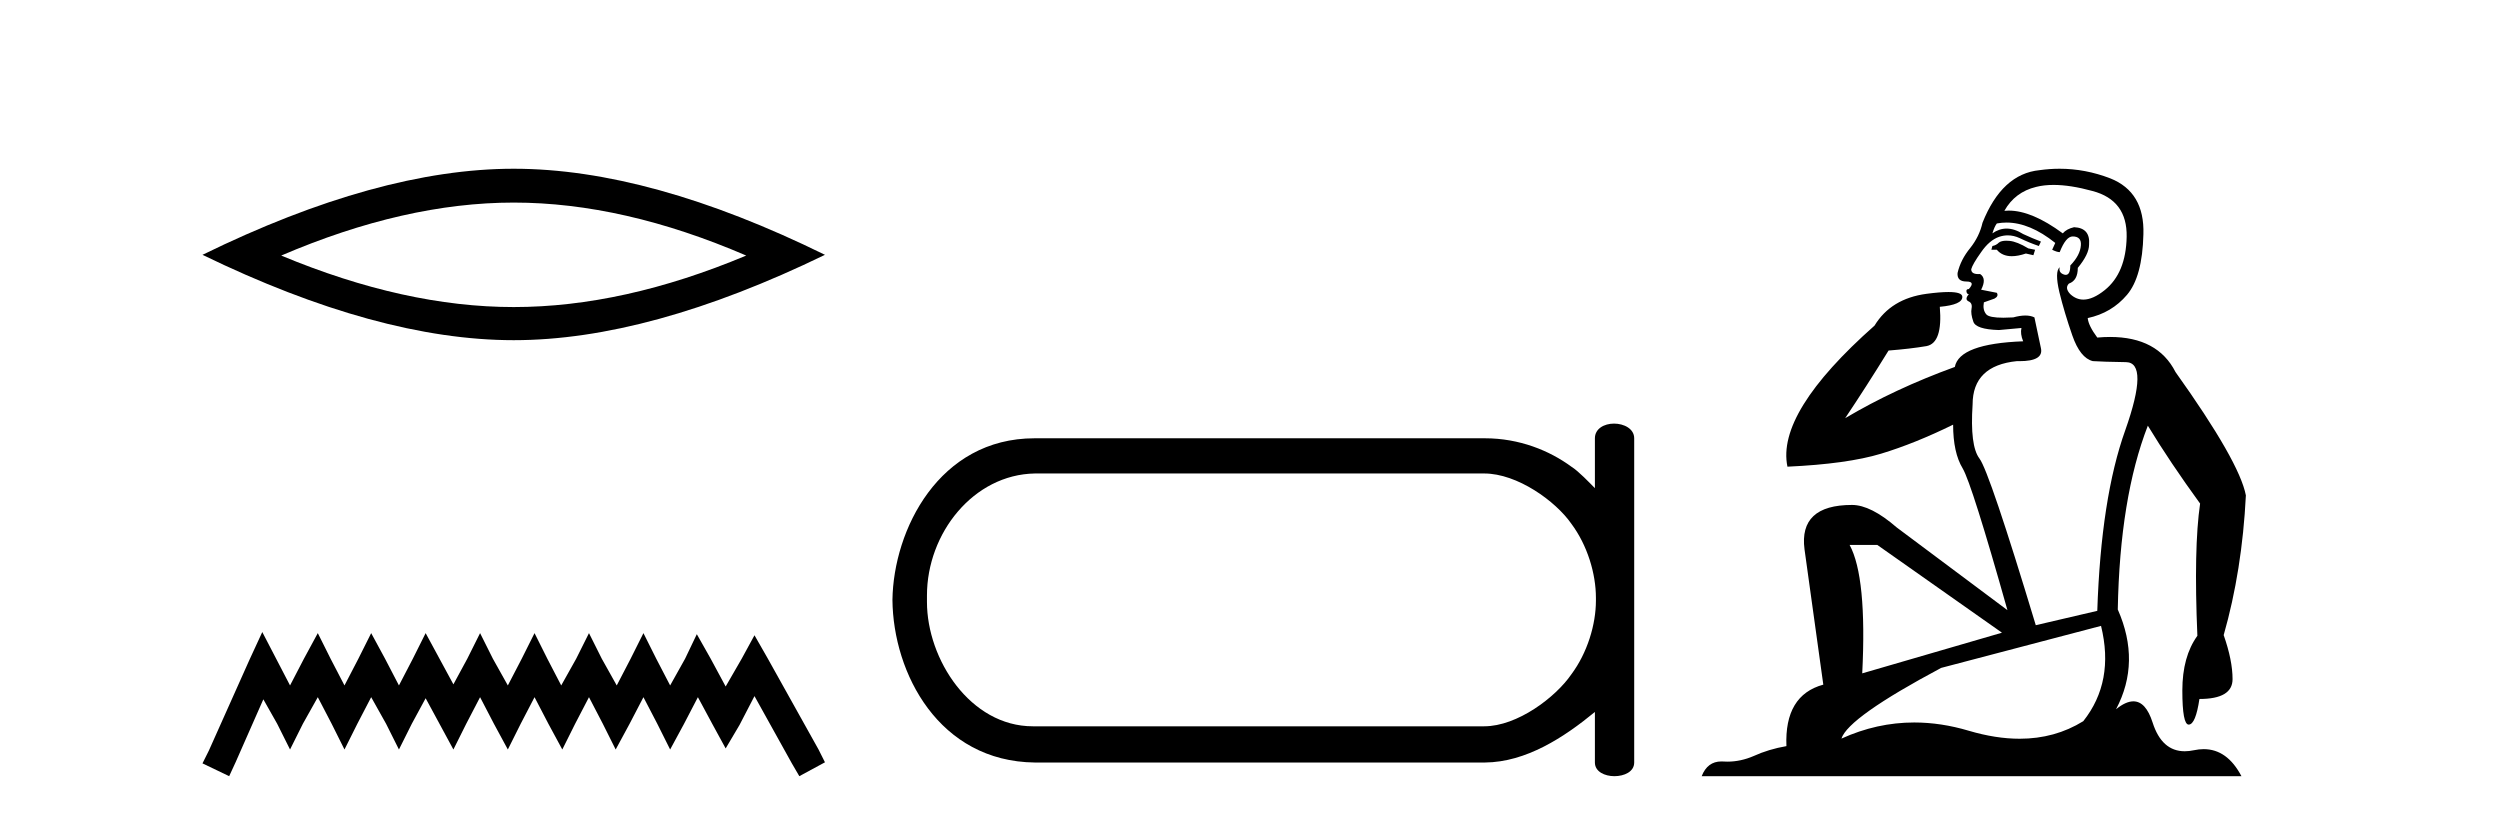
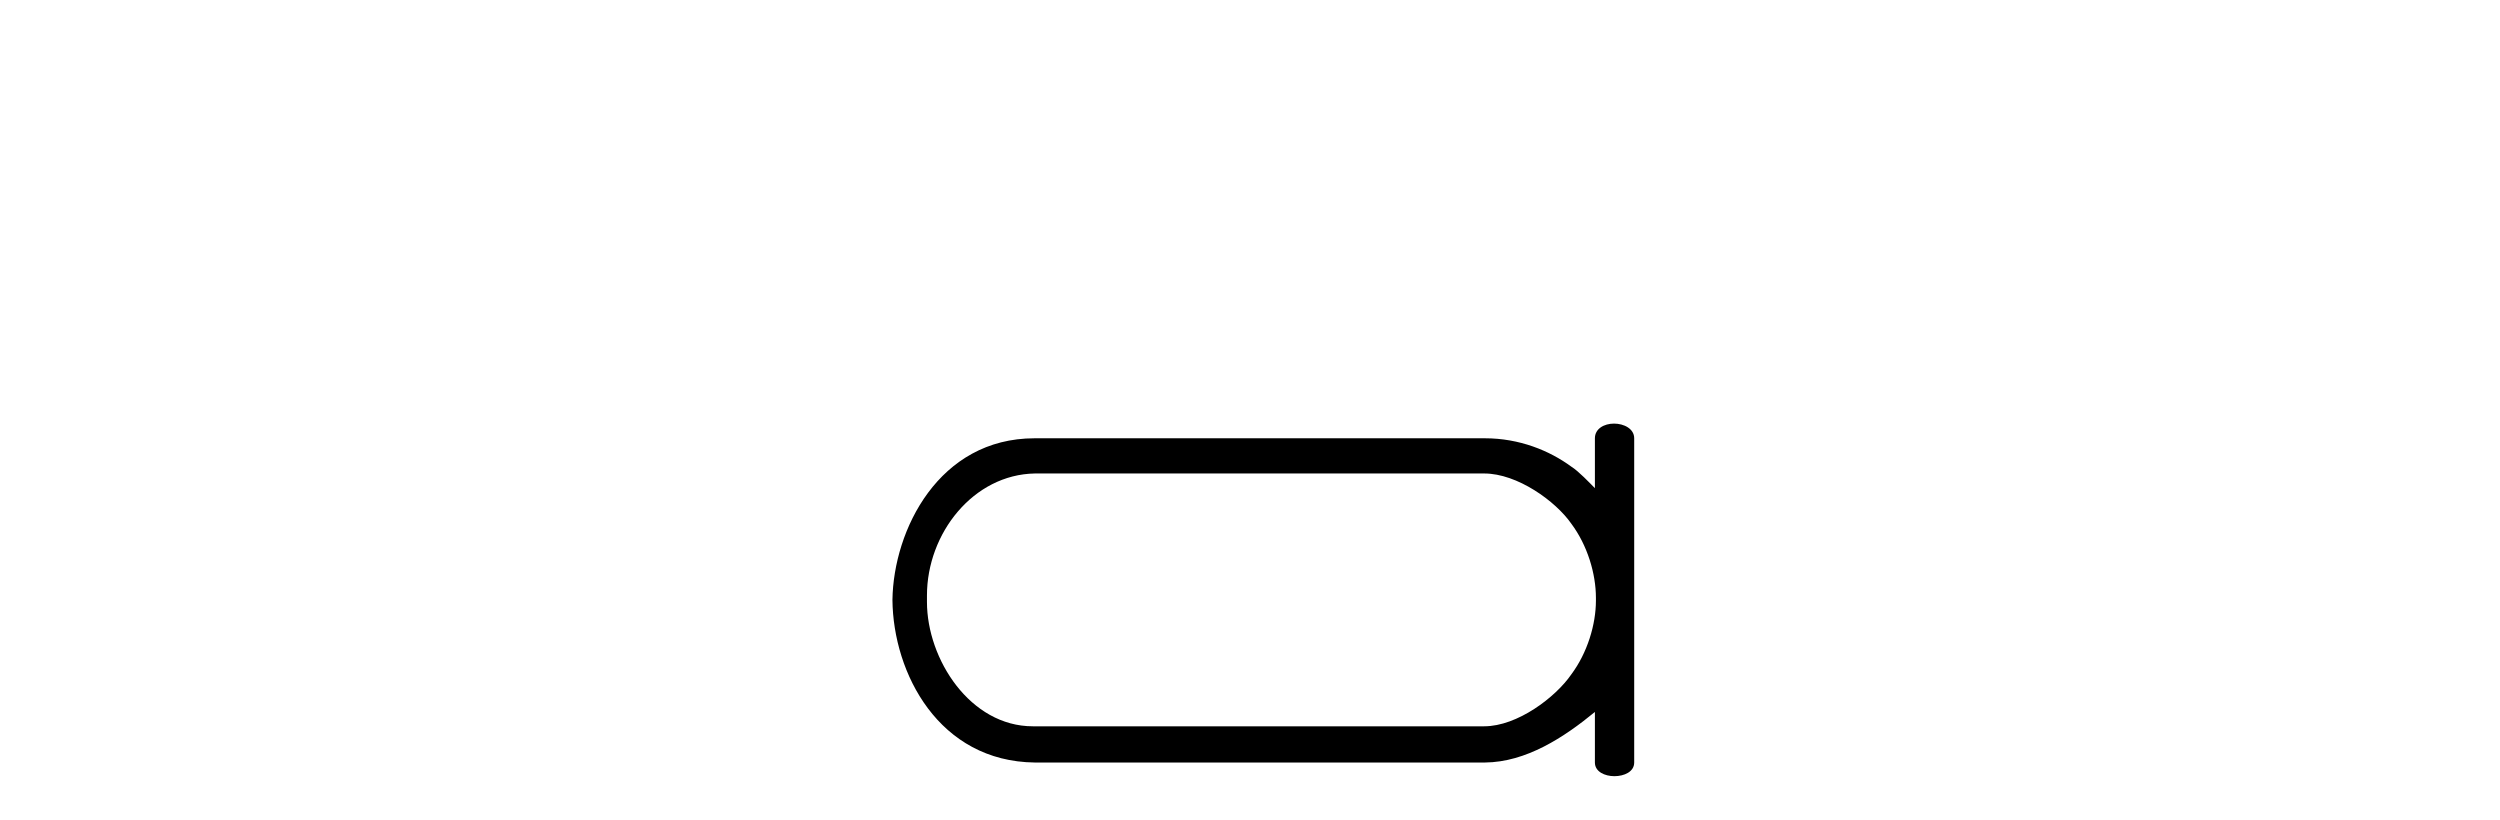
<svg xmlns="http://www.w3.org/2000/svg" width="125.0" height="41.0">
-   <path d="M 25.686 10.129 Q 31.167 10.129 37.311 12.778 Q 31.167 15.353 25.686 15.353 Q 20.241 15.353 14.061 12.778 Q 20.241 10.129 25.686 10.129 ZM 25.686 8.437 Q 18.917 8.437 10.124 12.741 Q 18.917 17.009 25.686 17.009 Q 32.455 17.009 41.248 12.741 Q 32.492 8.437 25.686 8.437 Z" style="fill:#000000;stroke:none" />
-   <path d="M 13.114 31.602 L 12.473 32.99 L 10.444 37.528 L 10.124 38.169 L 11.459 38.809 L 11.779 38.115 L 13.167 34.966 L 13.861 36.193 L 14.502 37.475 L 15.142 36.193 L 15.89 34.859 L 16.584 36.193 L 17.224 37.475 L 17.865 36.193 L 18.559 34.859 L 19.306 36.193 L 19.947 37.475 L 20.588 36.193 L 21.282 34.912 L 21.976 36.193 L 22.67 37.475 L 23.31 36.193 L 24.004 34.859 L 24.698 36.193 L 25.392 37.475 L 26.033 36.193 L 26.727 34.859 L 27.421 36.193 L 28.115 37.475 L 28.755 36.193 L 29.449 34.859 L 30.143 36.193 L 30.784 37.475 L 31.478 36.193 L 32.172 34.859 L 32.866 36.193 L 33.507 37.475 L 34.201 36.193 L 34.895 34.859 L 35.642 36.247 L 36.283 37.421 L 36.977 36.247 L 37.724 34.805 L 39.593 38.169 L 39.966 38.809 L 41.248 38.115 L 40.927 37.475 L 38.365 32.884 L 37.724 31.763 L 37.084 32.937 L 36.283 34.325 L 35.535 32.937 L 34.841 31.709 L 34.254 32.937 L 33.507 34.272 L 32.813 32.937 L 32.172 31.656 L 31.531 32.937 L 30.837 34.272 L 30.09 32.937 L 29.449 31.656 L 28.809 32.937 L 28.061 34.272 L 27.367 32.937 L 26.727 31.656 L 26.086 32.937 L 25.392 34.272 L 24.645 32.937 L 24.004 31.656 L 23.364 32.937 L 22.67 34.218 L 21.976 32.937 L 21.282 31.656 L 20.641 32.937 L 19.947 34.272 L 19.253 32.937 L 18.559 31.656 L 17.918 32.937 L 17.224 34.272 L 16.53 32.937 L 15.89 31.656 L 15.196 32.937 L 14.502 34.272 L 13.808 32.937 L 13.114 31.602 Z" style="fill:#000000;stroke:none" />
  <path d="M 74.21 23.674 C 75.867 23.674 77.781 25.057 78.566 26.185 C 79.369 27.261 79.796 28.679 79.796 29.892 C 79.796 29.96 79.796 29.977 79.796 29.994 C 79.796 30.029 79.796 30.012 79.796 30.029 C 79.796 31.224 79.369 32.642 78.566 33.719 C 77.781 34.863 75.867 36.315 74.21 36.315 L 51.643 36.315 C 48.517 36.315 46.348 32.967 46.348 30.097 C 46.348 30.046 46.348 30.029 46.348 29.994 C 46.348 29.943 46.348 29.858 46.348 29.772 C 46.348 26.663 48.671 23.725 51.746 23.674 ZM 80.702 21.18 C 80.206 21.18 79.745 21.436 79.745 21.914 L 79.745 24.408 C 79.489 24.152 78.925 23.554 78.566 23.332 C 77.473 22.529 75.97 21.914 74.244 21.914 L 51.729 21.914 C 46.946 21.914 44.673 26.492 44.622 29.994 C 44.656 33.667 46.946 38.075 51.746 38.126 L 74.244 38.126 C 76.311 38.109 78.208 36.862 79.745 35.598 L 79.745 38.126 C 79.745 38.587 80.241 38.809 80.719 38.809 C 81.214 38.809 81.71 38.587 81.71 38.126 L 81.71 21.914 C 81.71 21.436 81.197 21.18 80.702 21.18 Z" style="fill:#000000;stroke:none" />
-   <path d="M 100.318 12.036 Q 100.064 12.036 99.945 12.129 Q 99.808 12.266 99.62 12.3 L 99.569 12.488 L 99.842 12.488 Q 100.112 12.81 100.59 12.81 Q 100.899 12.81 101.294 12.676 L 101.67 12.761 L 101.755 12.488 L 101.414 12.419 Q 100.85 12.078 100.474 12.044 Q 100.391 12.036 100.318 12.036 ZM 102.677 9.246 Q 103.516 9.246 104.625 9.55 Q 106.367 10.011 106.333 11.839 Q 106.299 13.649 105.24 14.503 Q 104.646 14.98 104.169 14.98 Q 103.809 14.98 103.515 14.708 Q 103.224 14.401 103.446 14.179 Q 103.89 14.025 103.89 13.393 Q 104.454 12.71 104.454 12.232 Q 104.522 11.395 103.703 11.36 Q 103.327 11.446 103.139 11.668 Q 101.596 10.53 100.437 10.53 Q 100.326 10.53 100.218 10.541 L 100.218 10.541 Q 100.748 9.601 101.807 9.345 Q 102.198 9.246 102.677 9.246 ZM 100.324 11.128 Q 101.491 11.128 102.763 12.146 L 102.609 12.488 Q 102.849 12.607 102.985 12.607 Q 103.293 11.822 103.634 11.822 Q 104.078 11.822 104.044 12.266 Q 104.01 12.761 103.515 13.274 Q 103.515 13.743 103.287 13.743 Q 103.257 13.743 103.224 13.735 Q 102.917 13.649 102.985 13.359 L 102.985 13.359 Q 102.729 13.581 102.968 14.606 Q 103.224 15.648 103.617 16.775 Q 104.01 17.902 104.642 18.056 Q 105.137 18.09 106.299 18.107 Q 107.46 18.124 106.265 21.506 Q 105.052 24.888 104.864 30.542 L 101.789 31.26 Q 99.467 23.573 98.971 22.924 Q 98.493 22.292 98.63 20.225 Q 98.63 18.278 100.85 18.056 Q 100.914 18.058 100.975 18.058 Q 102.192 18.058 102.046 17.407 Q 101.909 16.741 101.721 15.87 Q 101.533 15.776 101.269 15.776 Q 101.004 15.776 100.662 15.87 Q 100.389 15.886 100.169 15.886 Q 99.456 15.886 99.313 15.716 Q 99.125 15.494 99.193 15.118 L 99.723 14.93 Q 99.945 14.811 99.842 14.64 L 99.057 14.486 Q 99.347 13.923 99.005 13.701 Q 98.956 13.704 98.912 13.704 Q 98.561 13.704 98.561 13.461 Q 98.63 13.205 99.057 12.607 Q 99.467 12.01 99.962 11.839 Q 100.175 11.768 100.389 11.768 Q 100.688 11.768 100.987 11.907 Q 101.482 12.146 101.943 12.3 L 102.046 12.078 Q 101.636 11.924 101.158 11.702 Q 100.725 11.429 100.329 11.429 Q 99.959 11.429 99.62 11.668 Q 99.723 11.326 99.842 11.173 Q 100.081 11.128 100.324 11.128 ZM 93.864 27.246 L 100.098 31.635 L 93.112 33.668 Q 93.352 28.851 92.48 27.246 ZM 105.052 31.294 Q 105.735 34.078 104.164 36.059 Q 102.746 36.937 100.981 36.937 Q 99.79 36.937 98.442 36.538 Q 97.052 36.124 95.713 36.124 Q 93.842 36.124 92.071 36.93 Q 92.412 35.871 97.058 33.395 L 105.052 31.294 ZM 102.977 8.437 Q 102.48 8.437 101.977 8.508 Q 100.098 8.696 99.125 11.138 Q 98.971 11.822 98.51 12.402 Q 98.032 12.983 97.878 13.649 Q 97.844 14.076 98.322 14.076 Q 98.783 14.076 98.442 14.452 Q 98.305 14.452 98.322 14.572 Q 98.339 14.708 98.442 14.708 Q 98.22 14.965 98.425 15.067 Q 98.63 15.152 98.578 15.426 Q 98.527 15.682 98.664 16.075 Q 98.783 16.468 99.945 16.502 L 101.072 16.399 L 101.072 16.399 Q 101.004 16.69 101.158 17.065 Q 97.963 17.185 97.741 18.347 Q 94.735 19.44 92.258 20.909 Q 93.3 19.354 94.428 17.527 Q 95.521 17.441 96.324 17.305 Q 97.144 17.151 96.99 15.34 Q 98.117 15.238 98.117 14.845 Q 98.117 14.601 97.424 14.601 Q 97.002 14.601 96.324 14.691 Q 94.547 14.93 93.727 16.28 Q 88.808 20.635 89.372 23.334 Q 92.361 23.197 94.052 22.685 Q 95.743 22.173 97.656 21.233 Q 97.656 22.634 98.134 23.42 Q 98.595 24.205 100.372 30.508 L 94.838 26.374 Q 93.539 25.247 92.6 25.247 Q 89.935 25.247 90.226 27.468 L 91.165 34.232 Q 89.218 34.761 89.321 37.306 Q 88.432 37.46 87.681 37.802 Q 87.032 38.082 86.37 38.082 Q 86.265 38.082 86.161 38.075 Q 86.114 38.072 86.068 38.072 Q 85.373 38.072 85.084 38.809 L 112.072 38.809 Q 111.36 37.457 110.186 37.457 Q 109.951 37.457 109.698 37.511 Q 109.455 37.563 109.237 37.563 Q 108.09 37.563 107.631 36.128 Q 107.292 35.067 106.669 35.067 Q 106.289 35.067 105.803 35.461 Q 107.05 33.104 105.889 30.474 Q 105.991 24.888 107.392 21.284 Q 108.502 23.112 110.005 25.179 Q 109.681 27.399 109.869 31.789 Q 109.117 32.831 109.117 34.522 Q 109.117 36.23 109.435 36.23 Q 109.439 36.23 109.442 36.23 Q 109.783 36.213 109.971 34.949 Q 111.628 34.949 111.628 33.958 Q 111.628 33.019 111.184 31.755 Q 112.106 28.527 112.294 24.769 Q 111.97 23.078 108.776 18.603 Q 107.883 16.848 105.504 16.848 Q 105.197 16.848 104.864 16.878 Q 104.42 16.28 104.386 15.904 Q 105.581 15.648 106.35 14.742 Q 107.119 13.837 107.17 11.719 Q 107.238 9.601 105.513 8.918 Q 104.267 8.437 102.977 8.437 Z" style="fill:#000000;stroke:none" />
</svg>